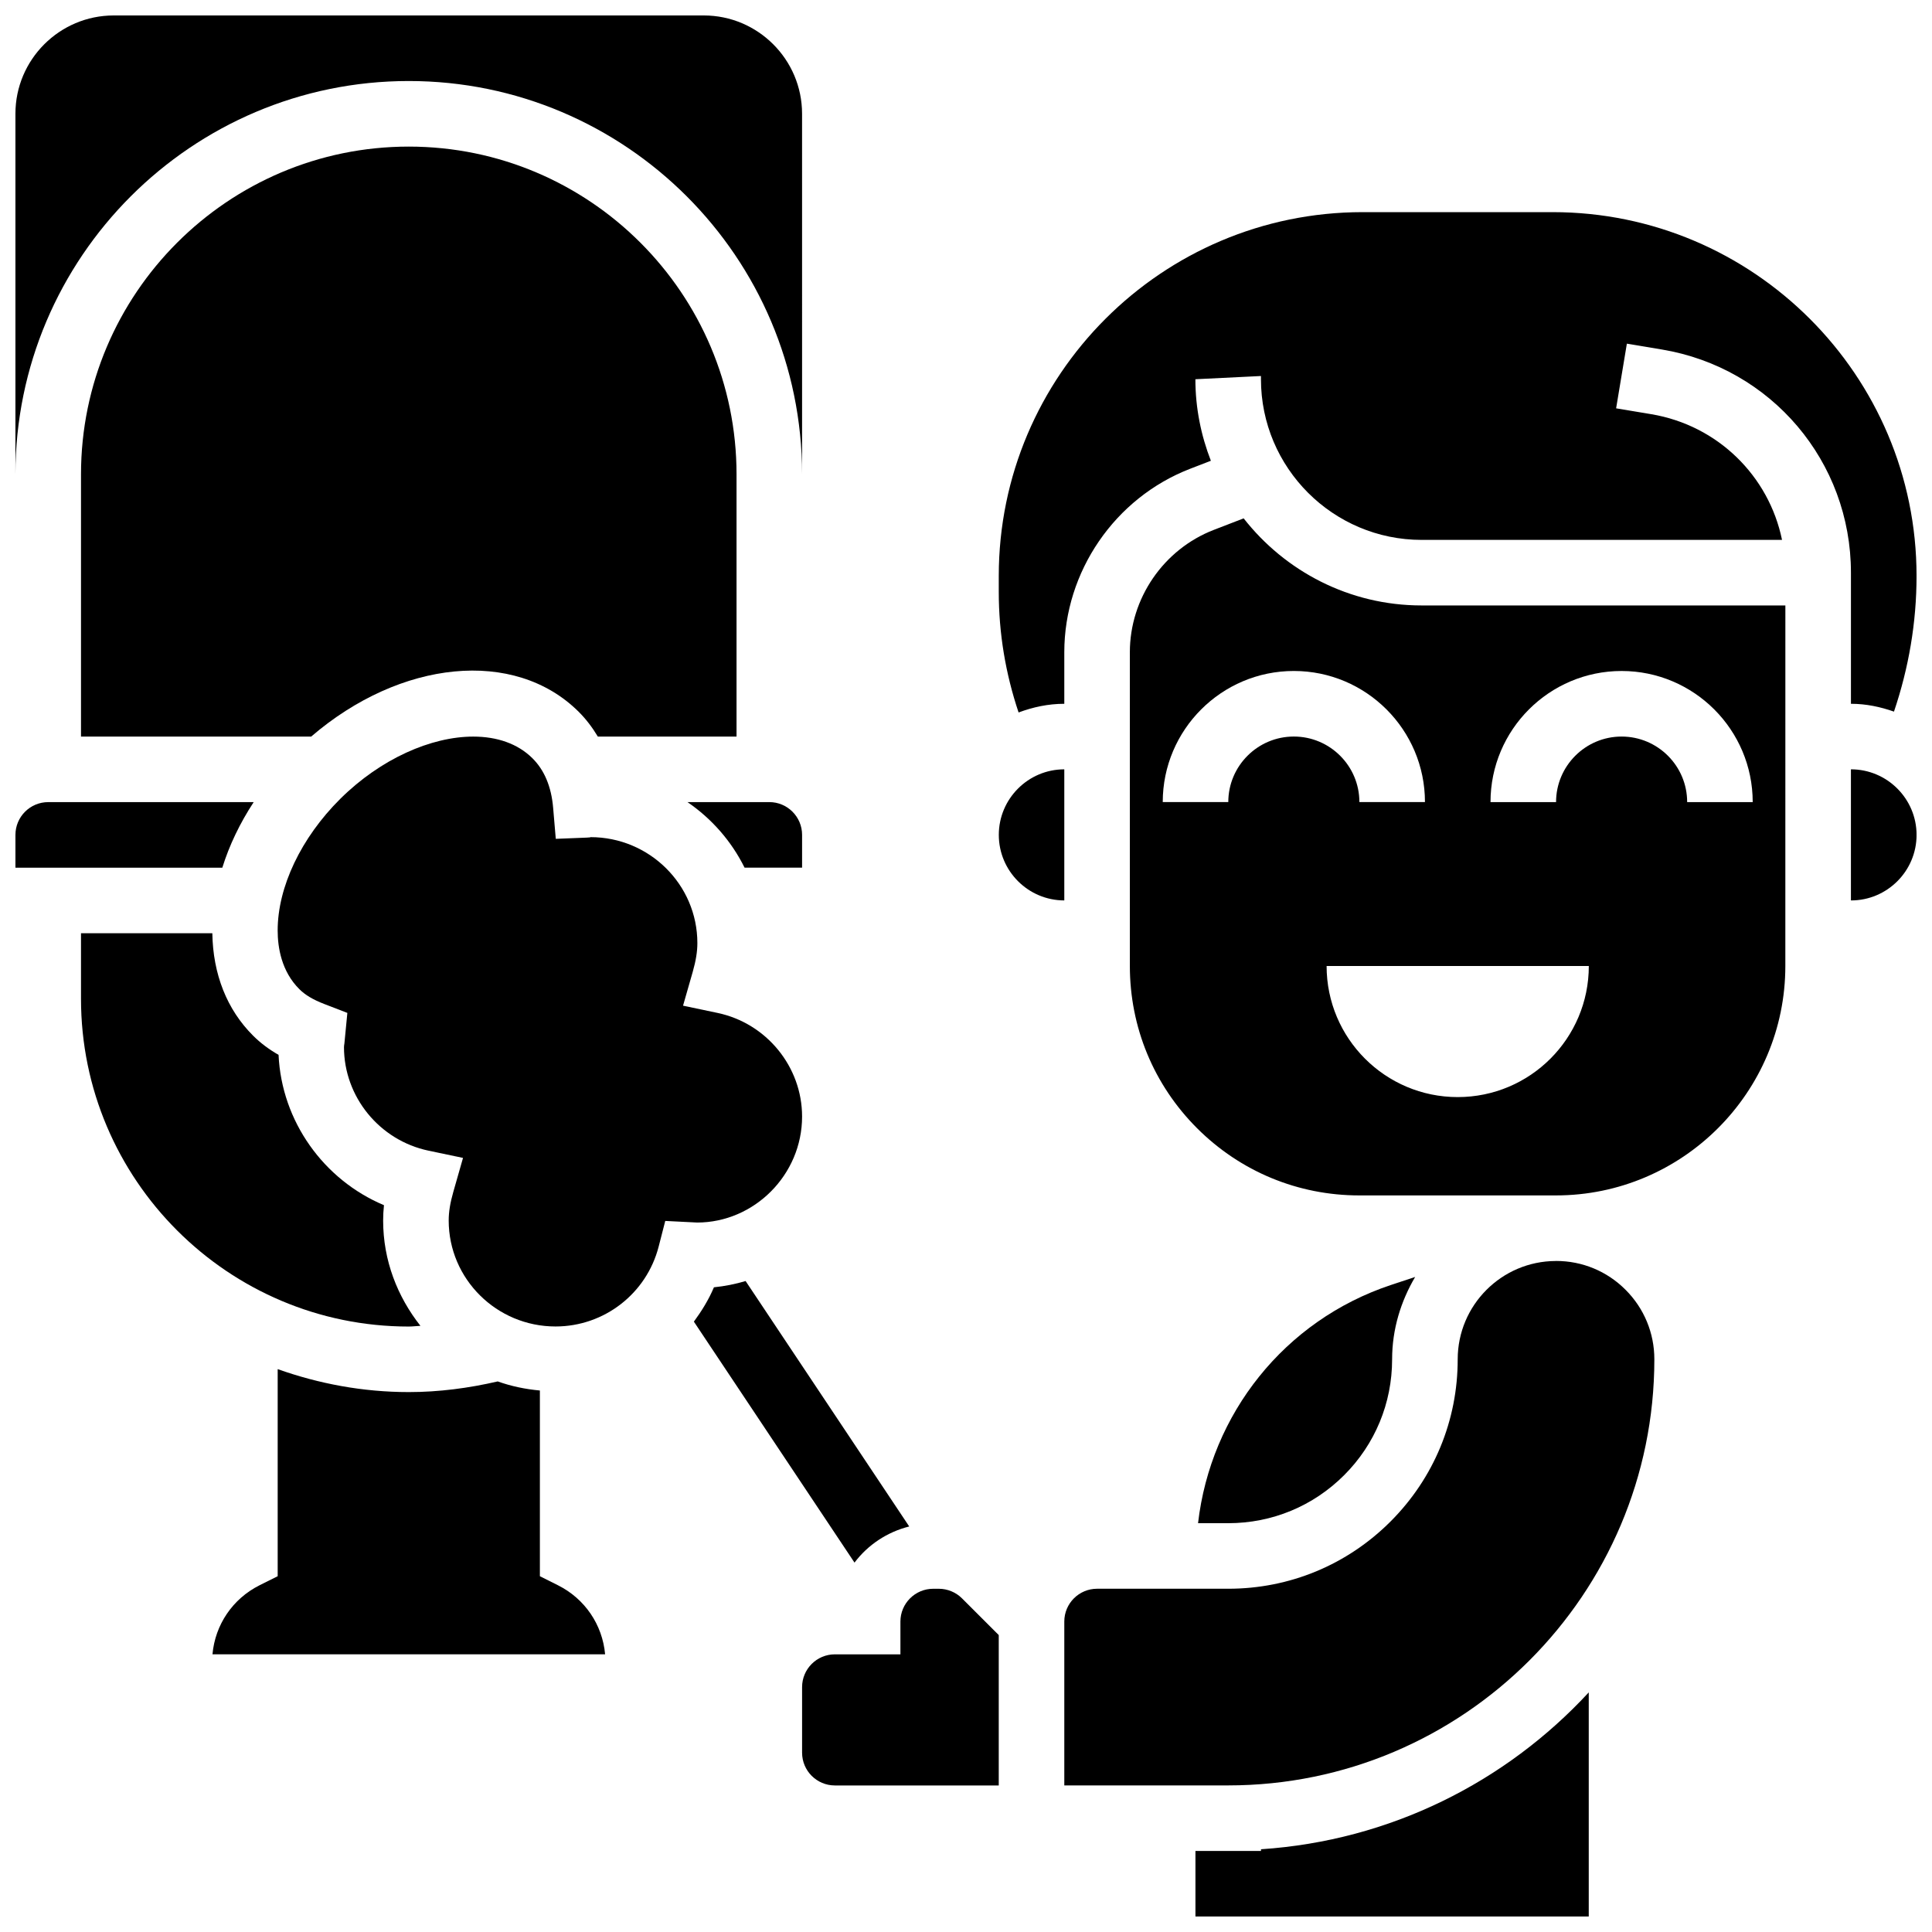
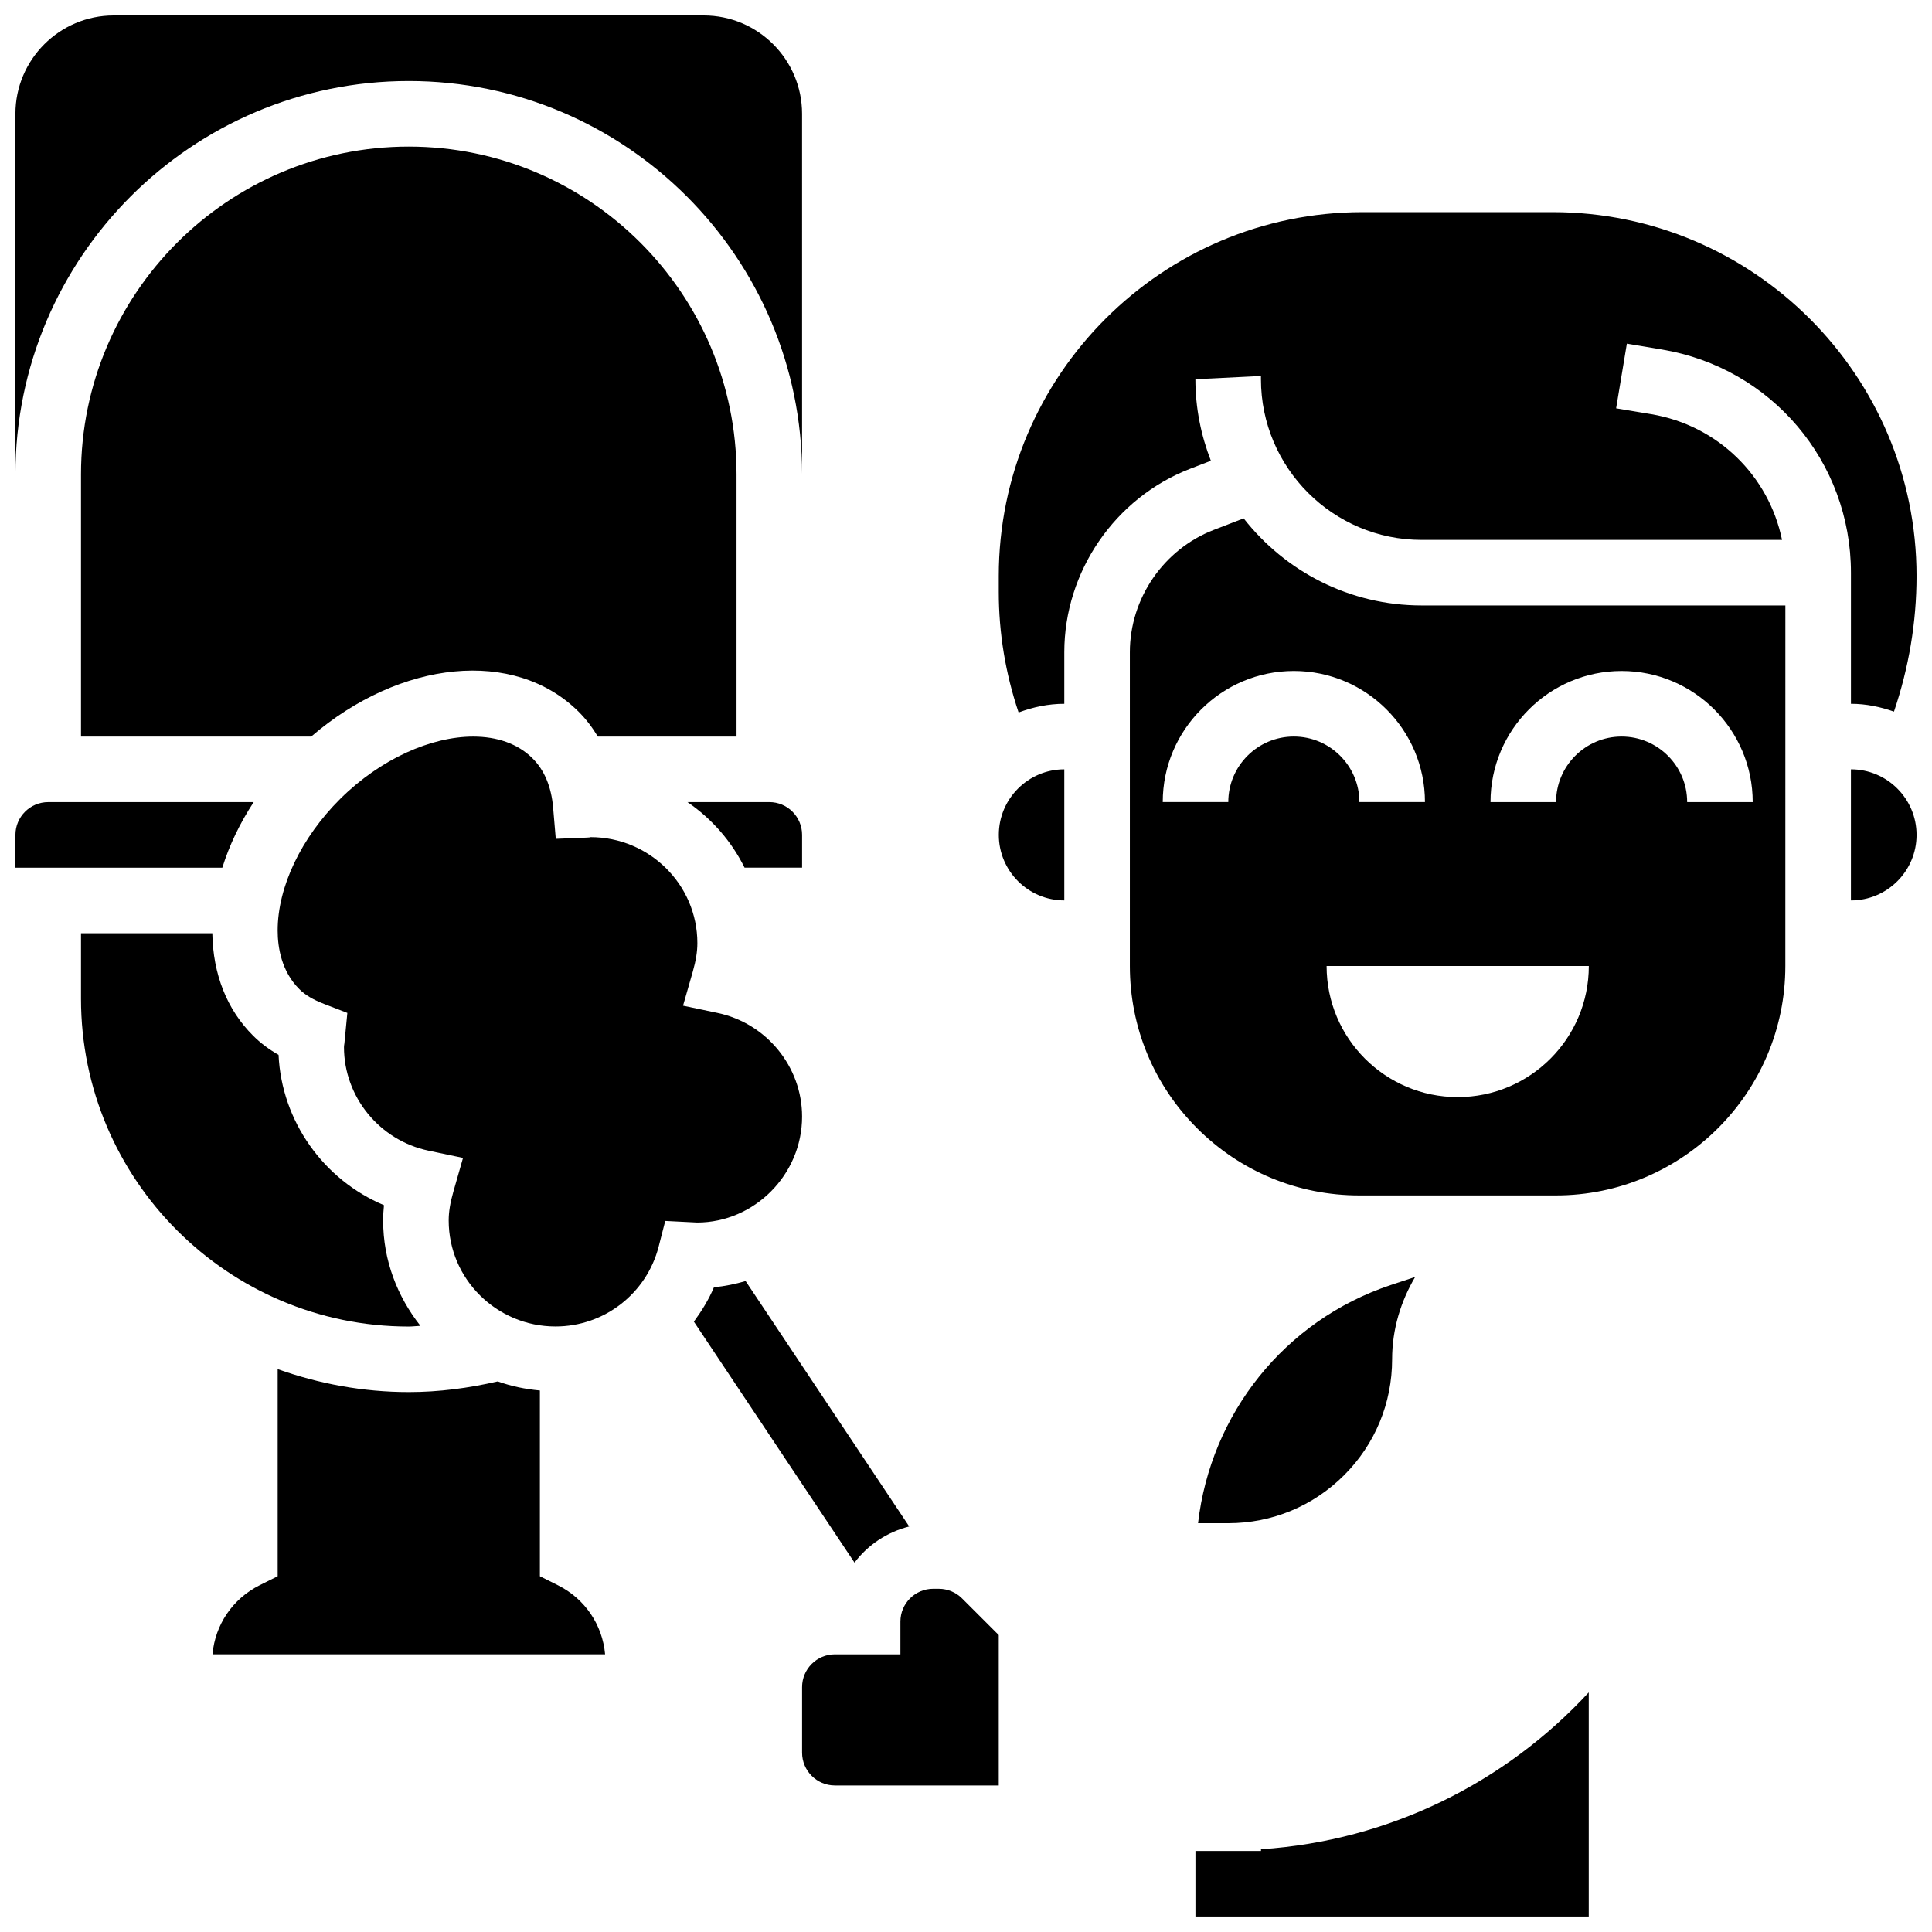
<svg xmlns="http://www.w3.org/2000/svg" width="800px" height="800px" version="1.1" viewBox="144 144 512 512">
  <defs>
    <clipPath id="e">
      <path d="m460 592h106v59.902h-106z" />
    </clipPath>
    <clipPath id="d">
      <path d="m408 200h243.9v133h-243.9z" />
    </clipPath>
    <clipPath id="c">
      <path d="m634 347h17.902v36h-17.902z" />
    </clipPath>
    <clipPath id="b">
      <path d="m148.09 148.09h208.91v121.91h-208.91z" />
    </clipPath>
    <clipPath id="a">
      <path d="m148.09 356h63.906v18h-63.906z" />
    </clipPath>
  </defs>
  <path d="m384.95 548.53-43.359-65.043c-2.703 0.809-5.5 1.371-8.391 1.66-1.391 3.293-3.25 6.289-5.316 9.102l42.57 63.859c3.535-4.699 8.641-8.102 14.496-9.578z" />
  <g clip-path="url(#e)">
    <path d="m478.18 634.52h-17.375v17.371h104.23v-59.387c-21.969 23.766-52.594 39.297-86.859 41.57z" />
  </g>
  <path d="m426.05 347.88c-9.57 0.008-17.355 7.801-17.355 17.371 0 9.57 7.781 17.363 17.355 17.371z" />
  <g clip-path="url(#d)">
    <path d="m426.05 330.51v-13.656c0-21.367 13.395-40.902 33.328-48.617l5.516-2.129c-2.606-6.715-4.102-13.984-4.102-21.609l17.375-0.852v0.852c0 23.48 19.102 42.578 42.578 42.578h95.512c-3.484-16.945-17.016-30.367-34.691-33.32l-9.277-1.547 2.848-17.137 9.277 1.547c29.031 4.848 50.105 29.715 50.105 59.145v34.746h0.016c4.012 0 7.801 0.816 11.387 2.074 3.918-11.586 5.984-23.625 5.984-35.961-0.008-53.156-43.266-96.406-96.434-96.406h-50.363c-53.168 0-96.426 43.246-96.426 96.426v4.203c0 10.969 1.797 21.672 5.254 31.965 3.801-1.418 7.84-2.301 12.113-2.301z" />
  </g>
  <path d="m392.8 565.04h-1.492c-4.793 0-8.688 3.891-8.688 8.688v8.688h-17.371c-4.793 0-8.688 3.891-8.688 8.688v17.371c0 4.793 3.891 8.688 8.688 8.688h43.43v-39.852l-9.738-9.727c-1.613-1.625-3.856-2.543-6.141-2.543z" />
-   <path d="m556.38 478.17h-0.016v0.008h-0.086c-14.332 0.043-25.973 11.707-25.973 26.051 0.008 16.234-6.324 31.504-17.805 42.988-11.48 11.484-26.75 17.816-42.992 17.816h-34.77c-4.793 0-8.688 3.891-8.688 8.688v43.43h43.449c62.262 0 112.92-50.656 112.92-112.93 0-6.965-2.719-13.508-7.637-18.422-4.914-4.922-11.445-7.633-18.402-7.633z" />
  <path d="m473.58 281.37-7.938 3.066c-13.293 5.144-22.219 18.164-22.219 32.418v83.133c0 16.242 6.324 31.512 17.805 42.996 11.484 11.484 26.754 17.816 42.996 17.816h52.109c33.52 0 60.801-27.281 60.801-60.801l0.008-95.547h-96.398c-19.145 0-36.184-9.062-47.164-23.082zm56.73 153.37c-19.188 0-34.746-15.559-34.746-34.746h69.488c0 19.191-15.555 34.746-34.742 34.746zm43.43-112.92c19.16 0 34.746 15.582 34.746 34.746h-17.371c0-9.582-7.793-17.371-17.371-17.371-9.582 0-17.371 7.793-17.371 17.371h-17.371c-0.008-19.164 15.574-34.746 34.738-34.746zm-69.488 34.742c0-9.582-7.793-17.371-17.371-17.371-9.582 0-17.371 7.793-17.371 17.371h-17.371c0-19.16 15.582-34.746 34.746-34.746 19.16 0 34.746 15.582 34.746 34.746z" />
  <path d="m500.21 534.94c8.199-8.199 12.715-19.102 12.715-30.707 0-7.992 2.32-15.391 6.106-21.828l-6.488 2.152c-28.152 9.391-47.703 34.152-51.047 63.105h8.008c11.605 0 22.508-4.523 30.707-12.723z" />
  <g clip-path="url(#c)">
    <path d="m634.53 347.88h-0.016v34.746h0.027c9.582 0 17.371-7.793 17.371-17.371-0.004-9.586-7.812-17.375-17.383-17.375z" />
  </g>
  <path d="m341.32 373.94h15.242v-8.688c0-4.793-3.891-8.688-8.688-8.688h-21.688c6.445 4.406 11.648 10.355 15.133 17.375z" />
  <path d="m252.33 182.85c-47.898 0-86.863 38.965-86.863 86.859v69.488h61.004c23.645-20.336 53.887-23.469 70.879-6.574 1.965 1.953 3.641 4.18 5.082 6.574h36.758v-69.488c0-47.895-38.965-86.859-86.859-86.859z" />
  <g clip-path="url(#b)">
    <path d="m252.33 165.47c57.477 0 104.23 46.758 104.23 104.23l-0.004-95.547c0-14.367-11.691-26.059-26.059-26.059h-156.35c-14.367 0-26.059 11.691-26.059 26.059v95.547c0-57.477 46.758-104.23 104.23-104.23z" />
  </g>
  <path d="m291.88 564.12-4.805-2.406v-49.215c-3.883-0.355-7.625-1.137-11.172-2.406-7.695 1.781-15.582 2.824-23.57 2.824-12.195 0-23.859-2.215-34.746-6.082v54.879l-4.805 2.398c-7.129 3.578-11.777 10.465-12.473 18.293h104.05c-0.703-7.828-5.352-14.715-12.48-18.285z" />
  <g clip-path="url(#a)">
    <path d="m211.23 356.57h-54.453c-4.793 0-8.688 3.891-8.688 8.688v8.688h54.828c1.848-5.941 4.652-11.789 8.312-17.375z" />
  </g>
  <path d="m356.56 439.89c0-13.184-9.426-24.73-22.418-27.457l-9.129-1.918 2.57-8.973c0.832-2.918 1.227-5.332 1.227-7.617 0-15.48-12.707-28.074-28.324-28.074 0.094 0.043-0.398 0.105-0.902 0.121l-8.297 0.328-0.703-8.27c-0.477-5.551-2.32-9.953-5.481-13.082-3.91-3.891-9.434-5.742-15.688-5.742-11.109 0-24.52 5.856-35.238 16.496-10.391 10.328-16.594 23.367-16.594 34.883 0 4.492 1 10.832 5.758 15.566 1.555 1.547 3.648 2.789 6.586 3.918l6.125 2.363-0.781 8.086c-0.043 0.32-0.113 0.645-0.113 0.973 0 13.184 9.426 24.73 22.41 27.449l9.137 1.918-2.562 8.965c-0.844 2.938-1.234 5.352-1.234 7.625 0 15.488 12.699 28.082 28.316 28.082 12.883 0 24.121-8.711 27.328-21.176l1.746-6.793 8.477 0.426c15.078-0.023 27.785-12.621 27.785-28.098z" />
  <path d="m255.42 495.36c-6.098-7.723-9.883-17.328-9.883-27.891 0-1.348 0.07-2.711 0.219-4.082-16-6.723-27.125-22.238-27.934-39.836-2.57-1.469-4.793-3.144-6.731-5.074-6.953-6.914-10.652-16.312-10.82-27.16h-34.805v17.371c0 47.895 38.965 86.859 86.859 86.859 1.043 0.004 2.062-0.152 3.094-0.188z" />
</svg>